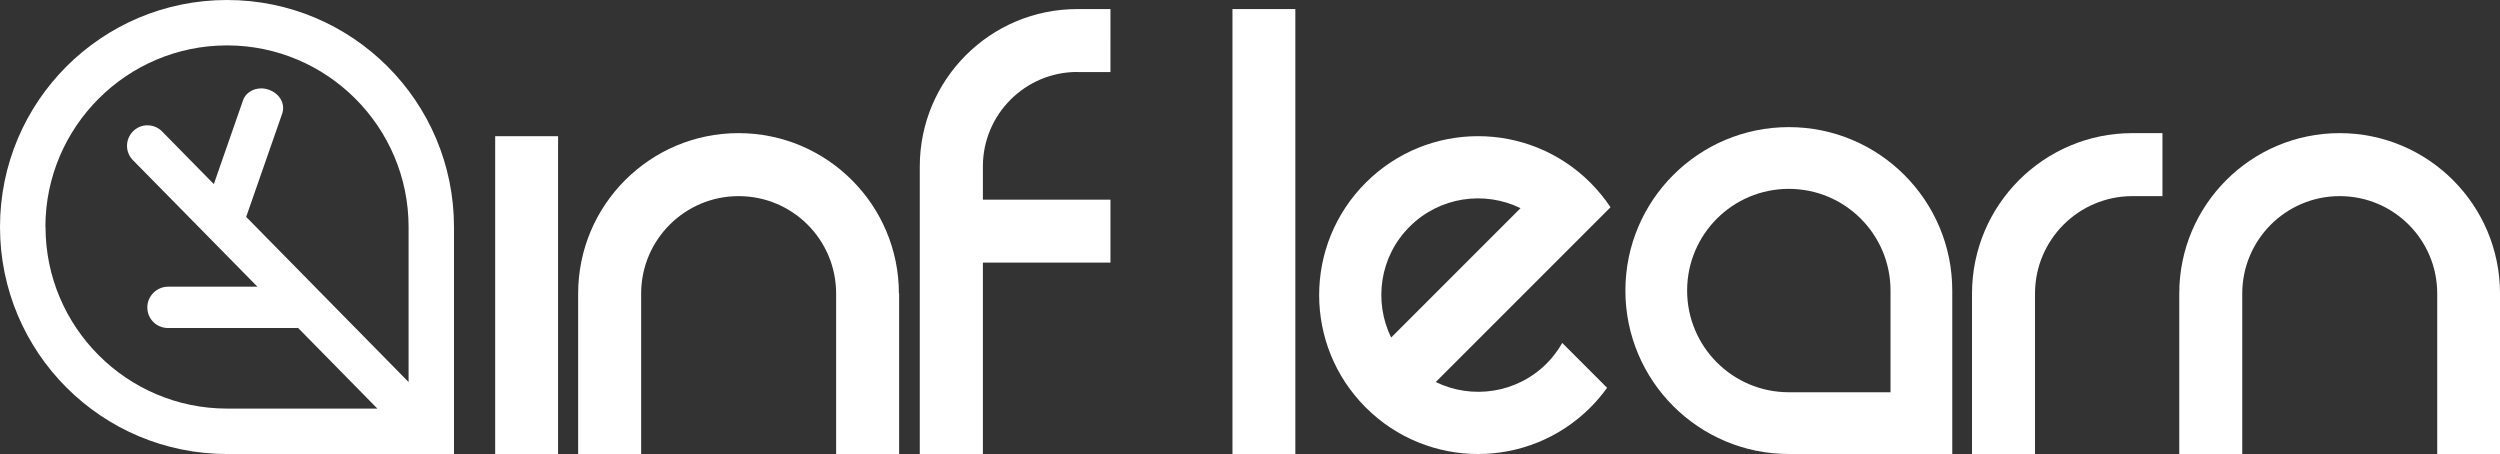
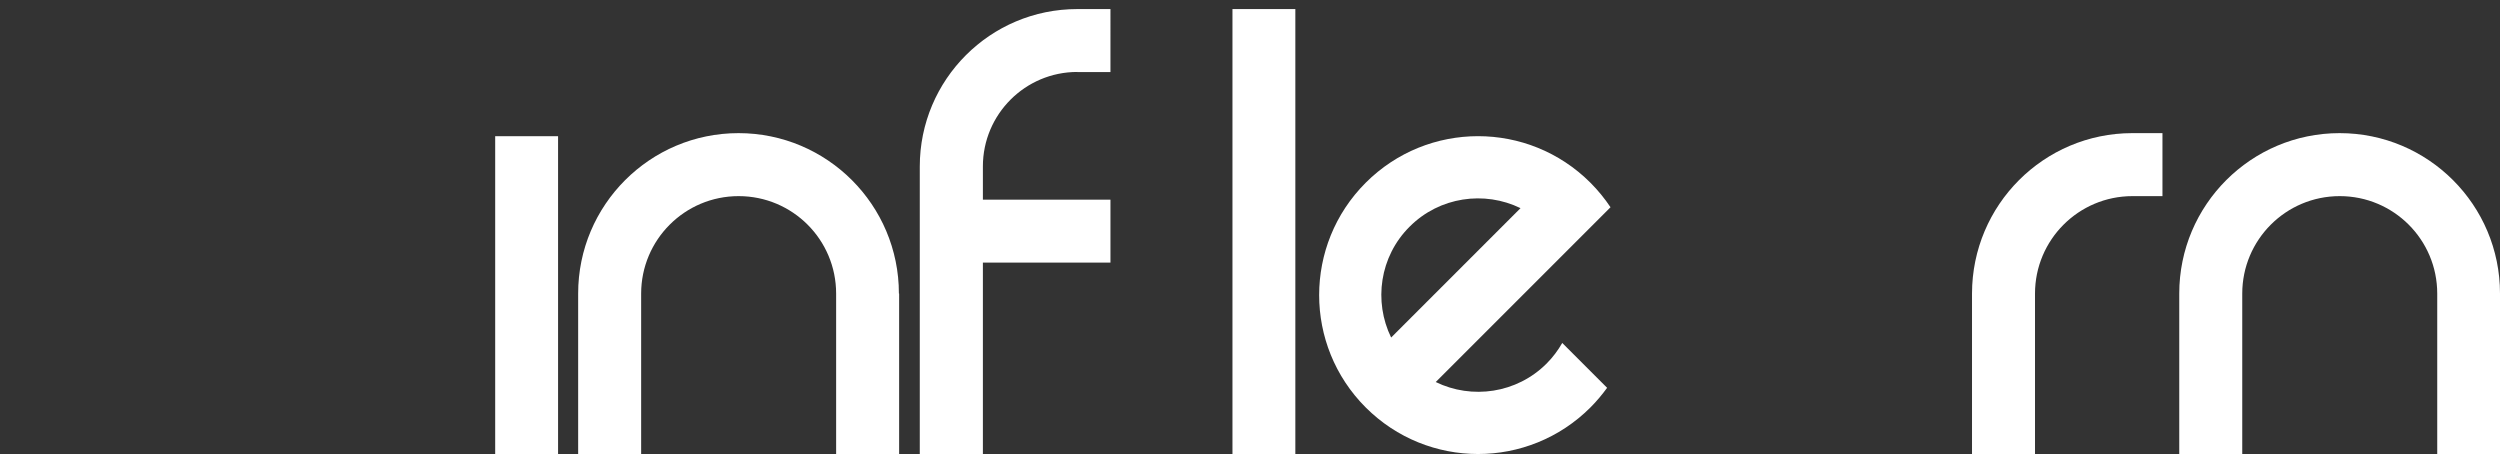
<svg xmlns="http://www.w3.org/2000/svg" id="_레이어_2" data-name="레이어_2" viewBox="0 0 220.27 40">
  <rect x="0" y="0" width="220.27" height="40" fill="#333333" stroke="none" />
  <defs>
    <style>
      .cls-1 {
        fill: #fff;
      }
    </style>
  </defs>
  <g id="_레이어_1-2" data-name="레이어_1">
    <g>
      <path class="cls-1" d="M94.92,6.35h2.92V.8h-2.93c-7.66,0-13.87,6.21-13.87,13.87v25.33h5.56v-16.86h11.24v-5.55h-11.24v-2.93c0-4.59,3.73-8.32,8.32-8.32Z" />
      <polygon class="cls-1" points="49.17 12 49.17 40 43.63 40 43.63 12 49.17 12 49.17 12" />
      <polygon class="cls-1" points="114.13 .8 114.13 40 108.59 40 108.59 .8 114.13 .8 114.13 .8" />
-       <path class="cls-1" d="M20,0C8.95,0,0,8.95,0,20s8.95,20,20,20h20v-20C40,8.95,31.05,0,20,0ZM4,20c0-8.82,7.18-16,16-16s16,7.18,16,16v13.66l-14.31-14.55,3.17-9.09c.3-.87-.21-1.78-1.19-2.12-.93-.33-1.96.1-2.25.92l-2.58,7.4-4.57-4.65c-.68-.68-1.82-.73-2.55,0-.68.68-.73,1.82,0,2.55l10.96,11.14h-7.88c-.99,0-1.82.83-1.82,1.82,0,1.04.83,1.82,1.82,1.82h11.35s.07,0,.11-.01l6.99,7.11h-13.24c-8.82,0-16-7.18-16-16Z" />
      <path class="cls-1" d="M79.2,25.86c0-7.8-6.33-14.13-14.13-14.13s-14.13,6.33-14.13,14.13h0v14.14h5.55v-14.13c0-4.74,3.84-8.59,8.59-8.59s8.59,3.84,8.59,8.59v14.13h5.55v-14.14h0Z" />
      <path class="cls-1" d="M220.27,25.86c0-7.8-6.33-14.13-14.13-14.13s-14.13,6.33-14.13,14.13h0v14.14h5.55v-14.13c0-4.74,3.84-8.59,8.59-8.59s8.59,3.84,8.59,8.59v14.13h5.55v-14.14h0Z" />
      <path class="cls-1" d="M187.86,11.73c-7.79.01-14.1,6.33-14.11,14.13h0v14.14h5.55v-14.13c0-4.74,3.84-8.59,8.59-8.59h2.64v-5.55h-2.67Z" />
      <path class="cls-1" d="M137.65,30.21c-.37.65-.83,1.27-1.38,1.82-2.64,2.64-6.59,3.18-9.77,1.63l7.3-7.3h0s8.1-8.1,8.1-8.1c-.51-.76-1.09-1.48-1.77-2.16-5.47-5.47-14.33-5.47-19.8,0-5.47,5.47-5.47,14.33,0,19.8,5.47,5.47,14.33,5.47,19.8,0,.55-.55,1.03-1.13,1.47-1.73l-3.95-3.95ZM124.2,19.97c2.64-2.64,6.59-3.18,9.77-1.63l-11.4,11.4c-1.55-3.18-1.02-7.13,1.63-9.77Z" />
-       <path class="cls-1" d="M157.61,11.2c-7.95,0-14.4,6.45-14.4,14.4h0c0,7.95,6.45,14.4,14.4,14.4h14.4v-14.4c0-7.95-6.45-14.4-14.4-14.4ZM166.57,34.56h-8.96c-4.95,0-8.96-4.01-8.96-8.96h0c0-4.95,4.01-8.96,8.96-8.96s8.96,4.01,8.96,8.96v8.96Z" />
    </g>
  </g>
</svg>